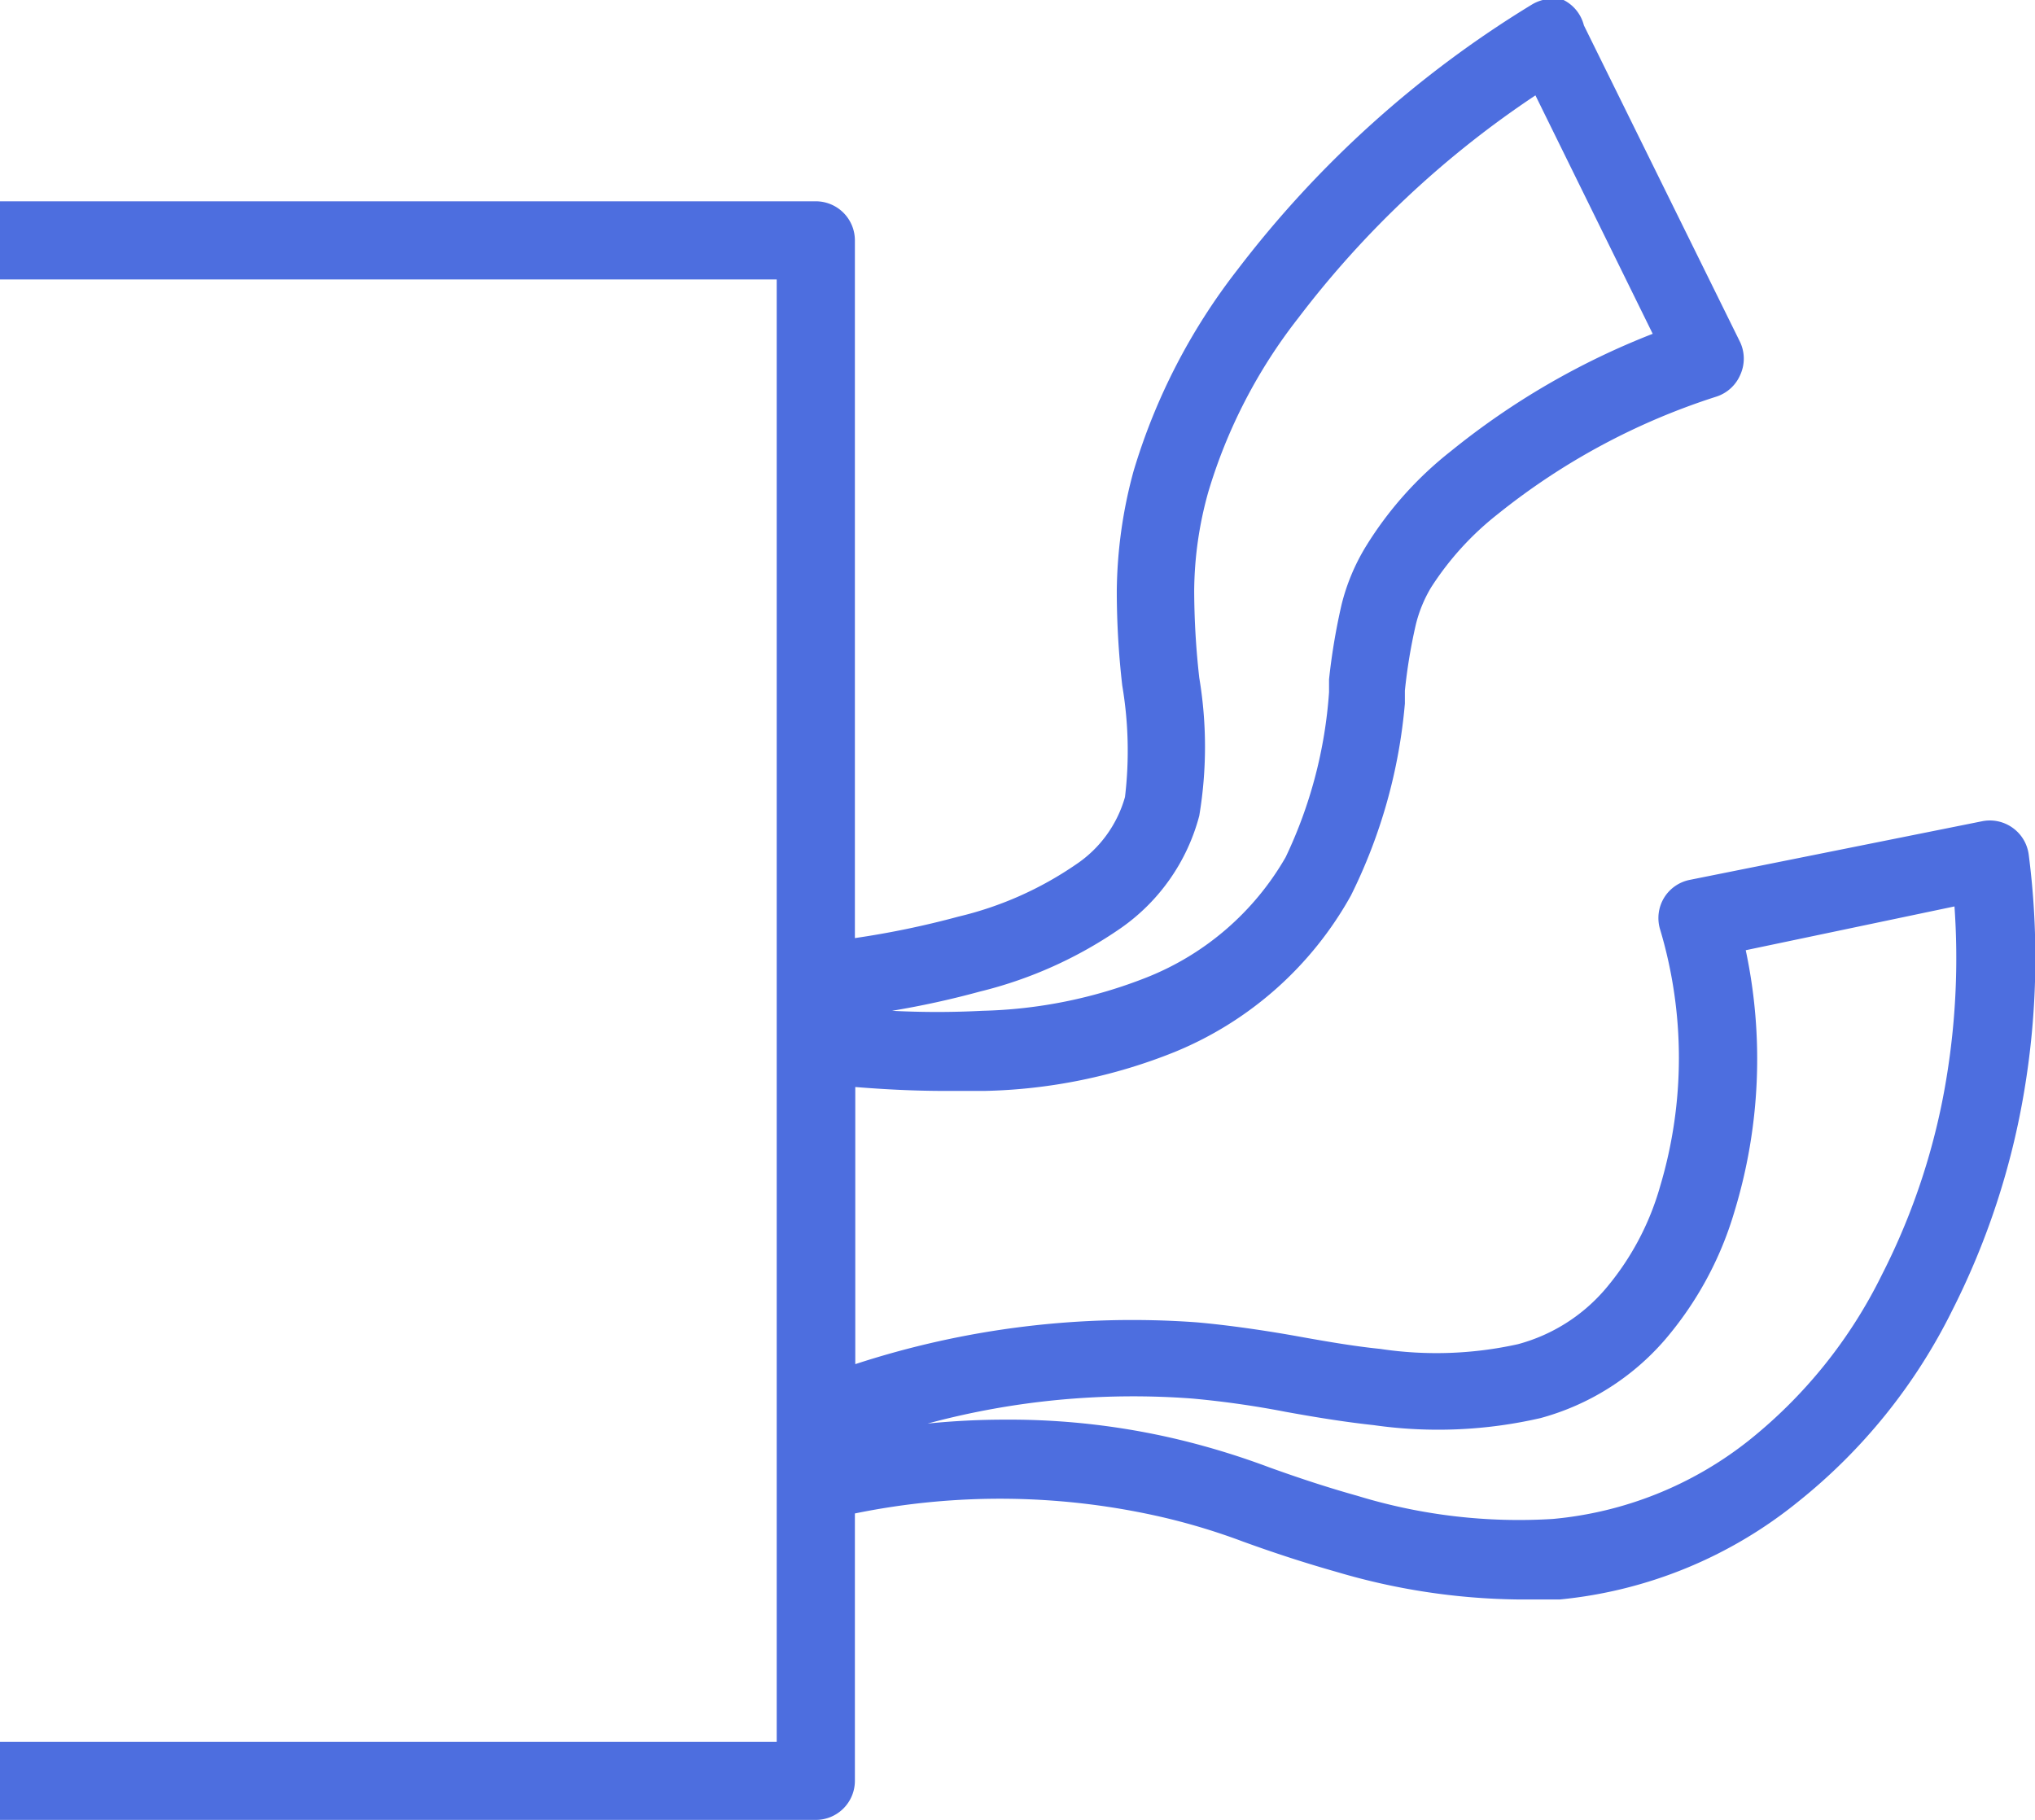
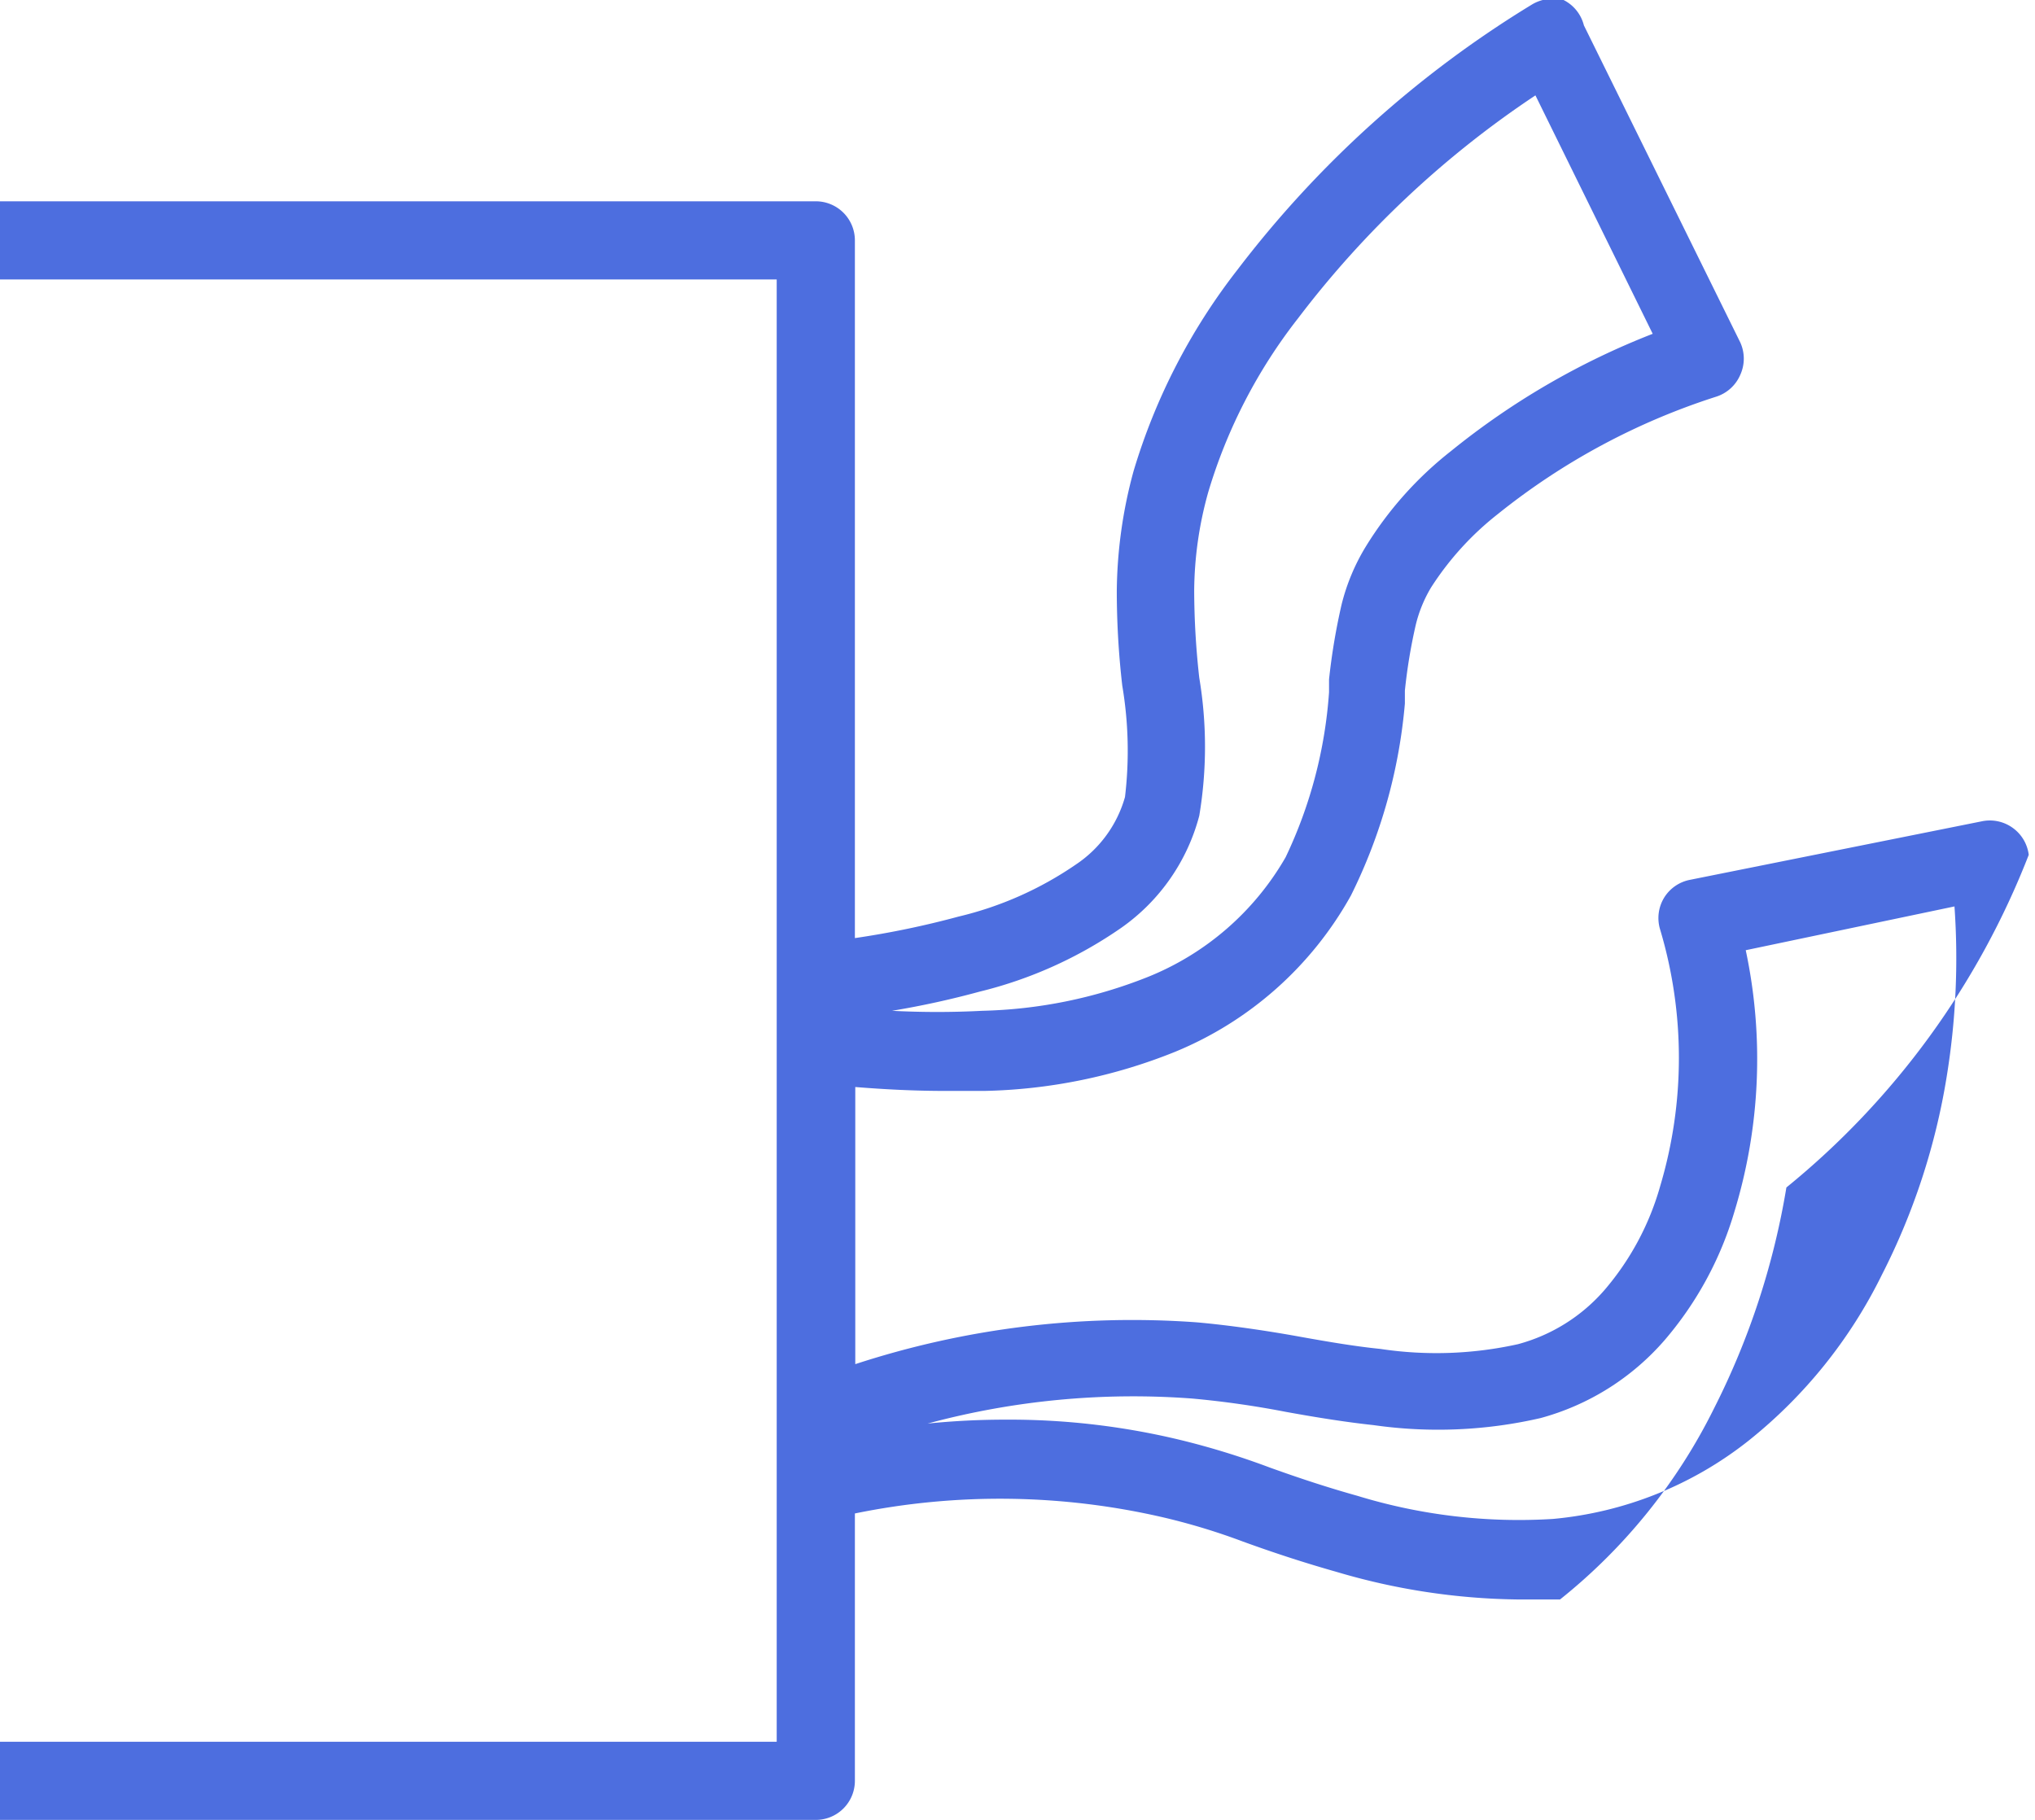
<svg xmlns="http://www.w3.org/2000/svg" viewBox="0 0 52.06 46.56">
  <defs>
    <style>.cls-1{fill:#4d6edf;}</style>
  </defs>
  <g id="Layer_2" data-name="Layer 2">
    <g id="Layer_1-2" data-name="Layer 1">
-       <path class="cls-1" d="M51.9,21.87a1,1,0,0,0-.41-.69,1,1,0,0,0-.78-.17l-7.48,1.5a1,1,0,0,0-.66.46,1,1,0,0,0-.1.81,11.48,11.48,0,0,1,0,6.57A7,7,0,0,1,41.05,33a4.46,4.46,0,0,1-2.22,1.39,9.63,9.63,0,0,1-3.52.12c-.6-.06-1.27-.17-2.1-.32s-1.8-.29-2.6-.36a22.79,22.79,0,0,0-8.73,1.07h0V27.81h0c.74.06,1.51.1,2.3.1.35,0,.69,0,1,0a13.77,13.77,0,0,0,4.88-1,9.1,9.1,0,0,0,4.5-4A13.66,13.66,0,0,0,35.94,18l0-.33a13.83,13.83,0,0,1,.28-1.69,3.43,3.43,0,0,1,.39-.95,7.6,7.6,0,0,1,1.71-1.88,17.36,17.36,0,0,1,5.58-3,1,1,0,0,0,.62-.56,1,1,0,0,0,0-.83l-4-8.11A1,1,0,0,0,40,0a1.06,1.06,0,0,0-.8.11,27.37,27.37,0,0,0-7.55,6.8A15.67,15.67,0,0,0,29,12.05a12,12,0,0,0-.43,3.07,21.22,21.22,0,0,0,.14,2.42,10,10,0,0,1,.07,2.85,3.08,3.08,0,0,1-1.26,1.73,8.94,8.94,0,0,1-3,1.33,22.69,22.69,0,0,1-2.65.55h0V6.15a1,1,0,0,0-1-1H0v2H19.87V25c0,.05,0,.11,0,.15V44.56H0v2H20.87a1,1,0,0,0,1-1V38.72h0a18.5,18.5,0,0,1,7.93.11,16.53,16.53,0,0,1,2,.61c.91.33,1.67.57,2.41.78a16.93,16.93,0,0,0,4.59.7c.36,0,.73,0,1.11,0A11.42,11.42,0,0,0,46,38.42a14.46,14.46,0,0,0,3.94-4.89,19.52,19.52,0,0,0,1.85-5.65A20.57,20.57,0,0,0,51.9,21.87Zm-26.84,3.5a10.86,10.86,0,0,0,3.62-1.63,5.08,5.08,0,0,0,2-2.87,10.69,10.69,0,0,0,0-3.53,20.45,20.45,0,0,1-.13-2.22,9.54,9.54,0,0,1,.36-2.53,13.44,13.44,0,0,1,2.3-4.45,25,25,0,0,1,6.07-5.7l3,6.1a19.35,19.35,0,0,0-5.16,3A9.28,9.28,0,0,0,34.93,14a5.29,5.29,0,0,0-.61,1.47A16.24,16.24,0,0,0,34,17.38l0,.33a11.68,11.68,0,0,1-1.11,4.22A7.13,7.13,0,0,1,29.35,25a12.19,12.19,0,0,1-4.22.86,22.2,22.2,0,0,1-2.31,0A22.5,22.5,0,0,0,25.06,25.37ZM49.8,27.55a17.15,17.15,0,0,1-1.66,5.07,12.45,12.45,0,0,1-3.41,4.24,9.44,9.44,0,0,1-5,2,14.09,14.09,0,0,1-5-.59c-.68-.19-1.4-.42-2.26-.73a19.91,19.91,0,0,0-2.15-.67,18.62,18.62,0,0,0-4.59-.55,19.85,19.85,0,0,0-2,.1,20.21,20.21,0,0,1,6.77-.64,24,24,0,0,1,2.39.34c.88.16,1.6.27,2.25.34a11.67,11.67,0,0,0,4.27-.18,6.43,6.43,0,0,0,3.18-2A8.91,8.91,0,0,0,44.37,31a13.38,13.38,0,0,0,.29-6.69L50,23.19A18.83,18.83,0,0,1,49.8,27.55Z" />
+       <path class="cls-1" d="M51.9,21.87a1,1,0,0,0-.41-.69,1,1,0,0,0-.78-.17l-7.48,1.5a1,1,0,0,0-.66.46,1,1,0,0,0-.1.81,11.48,11.48,0,0,1,0,6.57A7,7,0,0,1,41.05,33a4.46,4.46,0,0,1-2.22,1.39,9.63,9.63,0,0,1-3.52.12c-.6-.06-1.27-.17-2.1-.32s-1.8-.29-2.6-.36a22.79,22.79,0,0,0-8.73,1.07h0V27.81h0c.74.06,1.51.1,2.3.1.35,0,.69,0,1,0a13.77,13.77,0,0,0,4.88-1,9.1,9.1,0,0,0,4.5-4A13.66,13.66,0,0,0,35.94,18l0-.33a13.83,13.83,0,0,1,.28-1.69,3.43,3.43,0,0,1,.39-.95,7.6,7.6,0,0,1,1.71-1.88,17.36,17.36,0,0,1,5.58-3,1,1,0,0,0,.62-.56,1,1,0,0,0,0-.83l-4-8.11A1,1,0,0,0,40,0a1.06,1.06,0,0,0-.8.11,27.37,27.37,0,0,0-7.55,6.8A15.67,15.67,0,0,0,29,12.05a12,12,0,0,0-.43,3.07,21.22,21.22,0,0,0,.14,2.42,10,10,0,0,1,.07,2.85,3.08,3.08,0,0,1-1.26,1.73,8.94,8.94,0,0,1-3,1.33,22.69,22.69,0,0,1-2.65.55h0V6.15a1,1,0,0,0-1-1H0v2H19.87V25c0,.05,0,.11,0,.15V44.56H0v2H20.87a1,1,0,0,0,1-1V38.72h0a18.5,18.5,0,0,1,7.93.11,16.53,16.53,0,0,1,2,.61c.91.33,1.67.57,2.41.78a16.93,16.93,0,0,0,4.59.7c.36,0,.73,0,1.11,0a14.46,14.46,0,0,0,3.94-4.89,19.52,19.52,0,0,0,1.85-5.65A20.57,20.57,0,0,0,51.9,21.87Zm-26.84,3.5a10.86,10.86,0,0,0,3.62-1.63,5.08,5.08,0,0,0,2-2.87,10.69,10.69,0,0,0,0-3.53,20.45,20.45,0,0,1-.13-2.22,9.54,9.54,0,0,1,.36-2.53,13.44,13.44,0,0,1,2.3-4.45,25,25,0,0,1,6.07-5.7l3,6.1a19.35,19.35,0,0,0-5.16,3A9.28,9.28,0,0,0,34.93,14a5.29,5.29,0,0,0-.61,1.47A16.24,16.24,0,0,0,34,17.38l0,.33a11.68,11.68,0,0,1-1.11,4.22A7.13,7.13,0,0,1,29.35,25a12.19,12.19,0,0,1-4.22.86,22.2,22.2,0,0,1-2.31,0A22.5,22.5,0,0,0,25.06,25.37ZM49.8,27.55a17.15,17.15,0,0,1-1.66,5.07,12.45,12.45,0,0,1-3.41,4.24,9.44,9.44,0,0,1-5,2,14.09,14.09,0,0,1-5-.59c-.68-.19-1.4-.42-2.26-.73a19.91,19.91,0,0,0-2.15-.67,18.62,18.62,0,0,0-4.59-.55,19.85,19.85,0,0,0-2,.1,20.21,20.21,0,0,1,6.77-.64,24,24,0,0,1,2.39.34c.88.16,1.6.27,2.25.34a11.67,11.67,0,0,0,4.27-.18,6.43,6.43,0,0,0,3.18-2A8.91,8.91,0,0,0,44.37,31a13.38,13.38,0,0,0,.29-6.69L50,23.19A18.83,18.83,0,0,1,49.8,27.55Z" />
    </g>
  </g>
</svg>